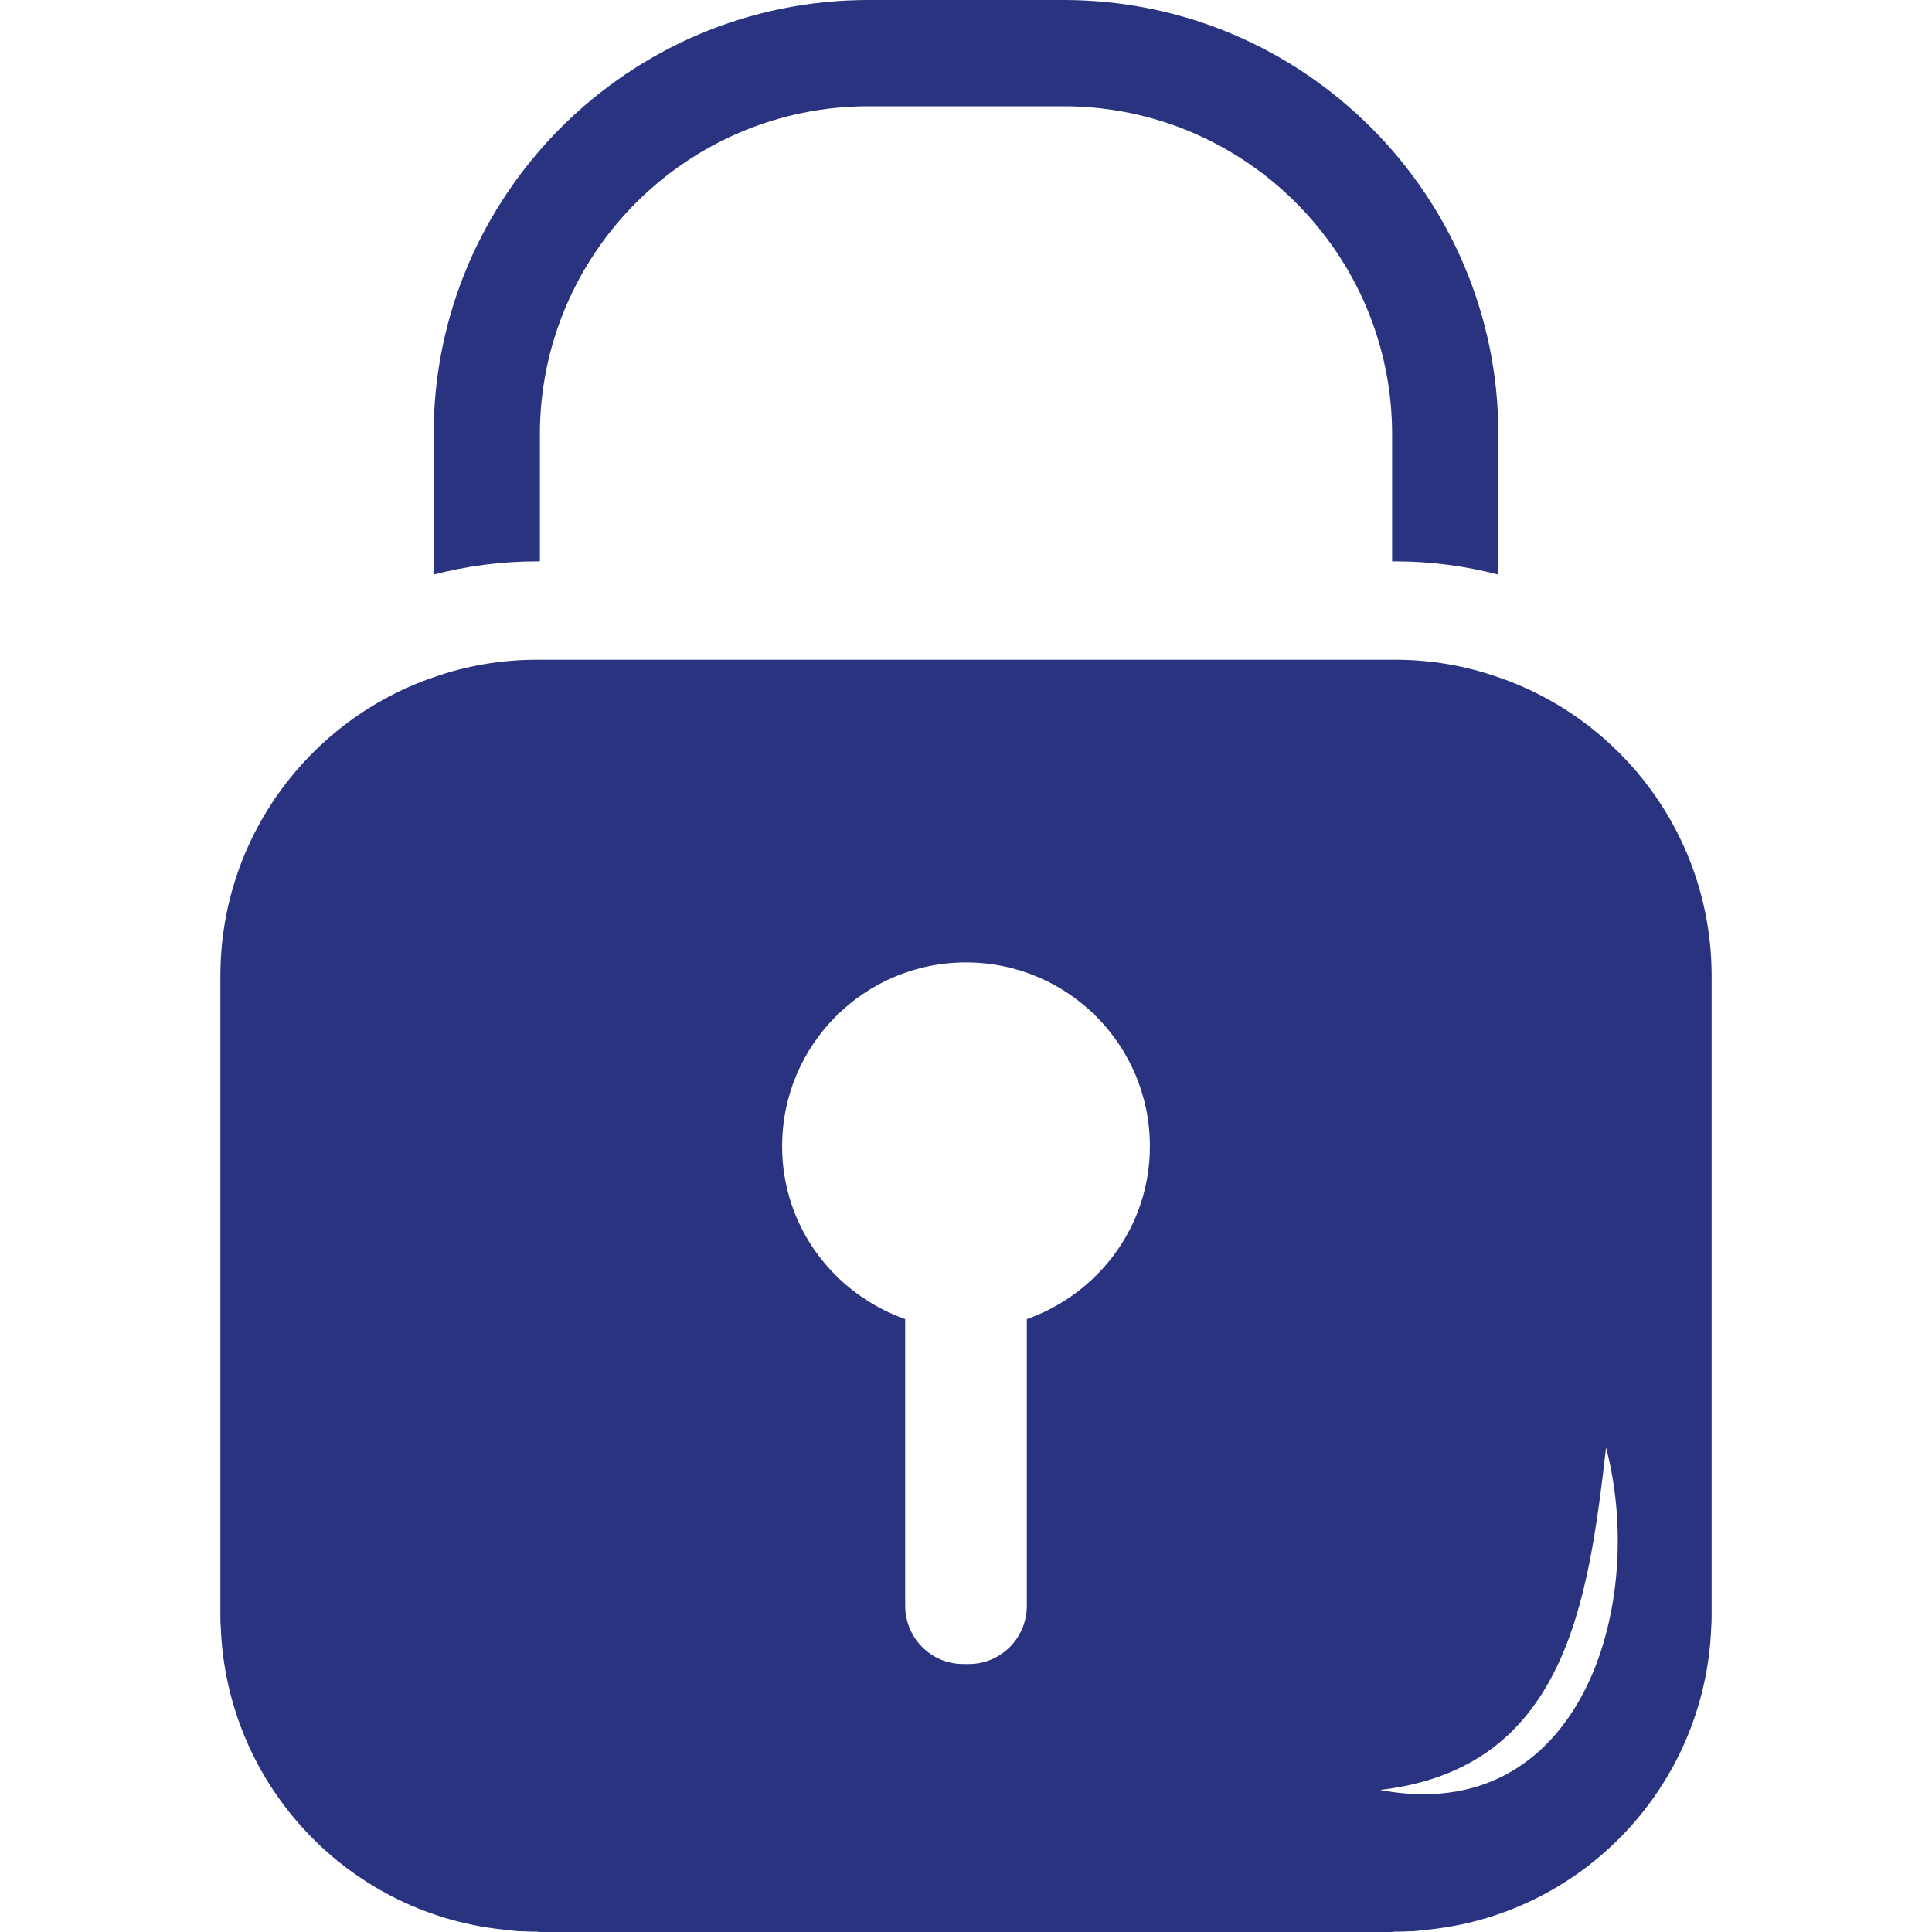
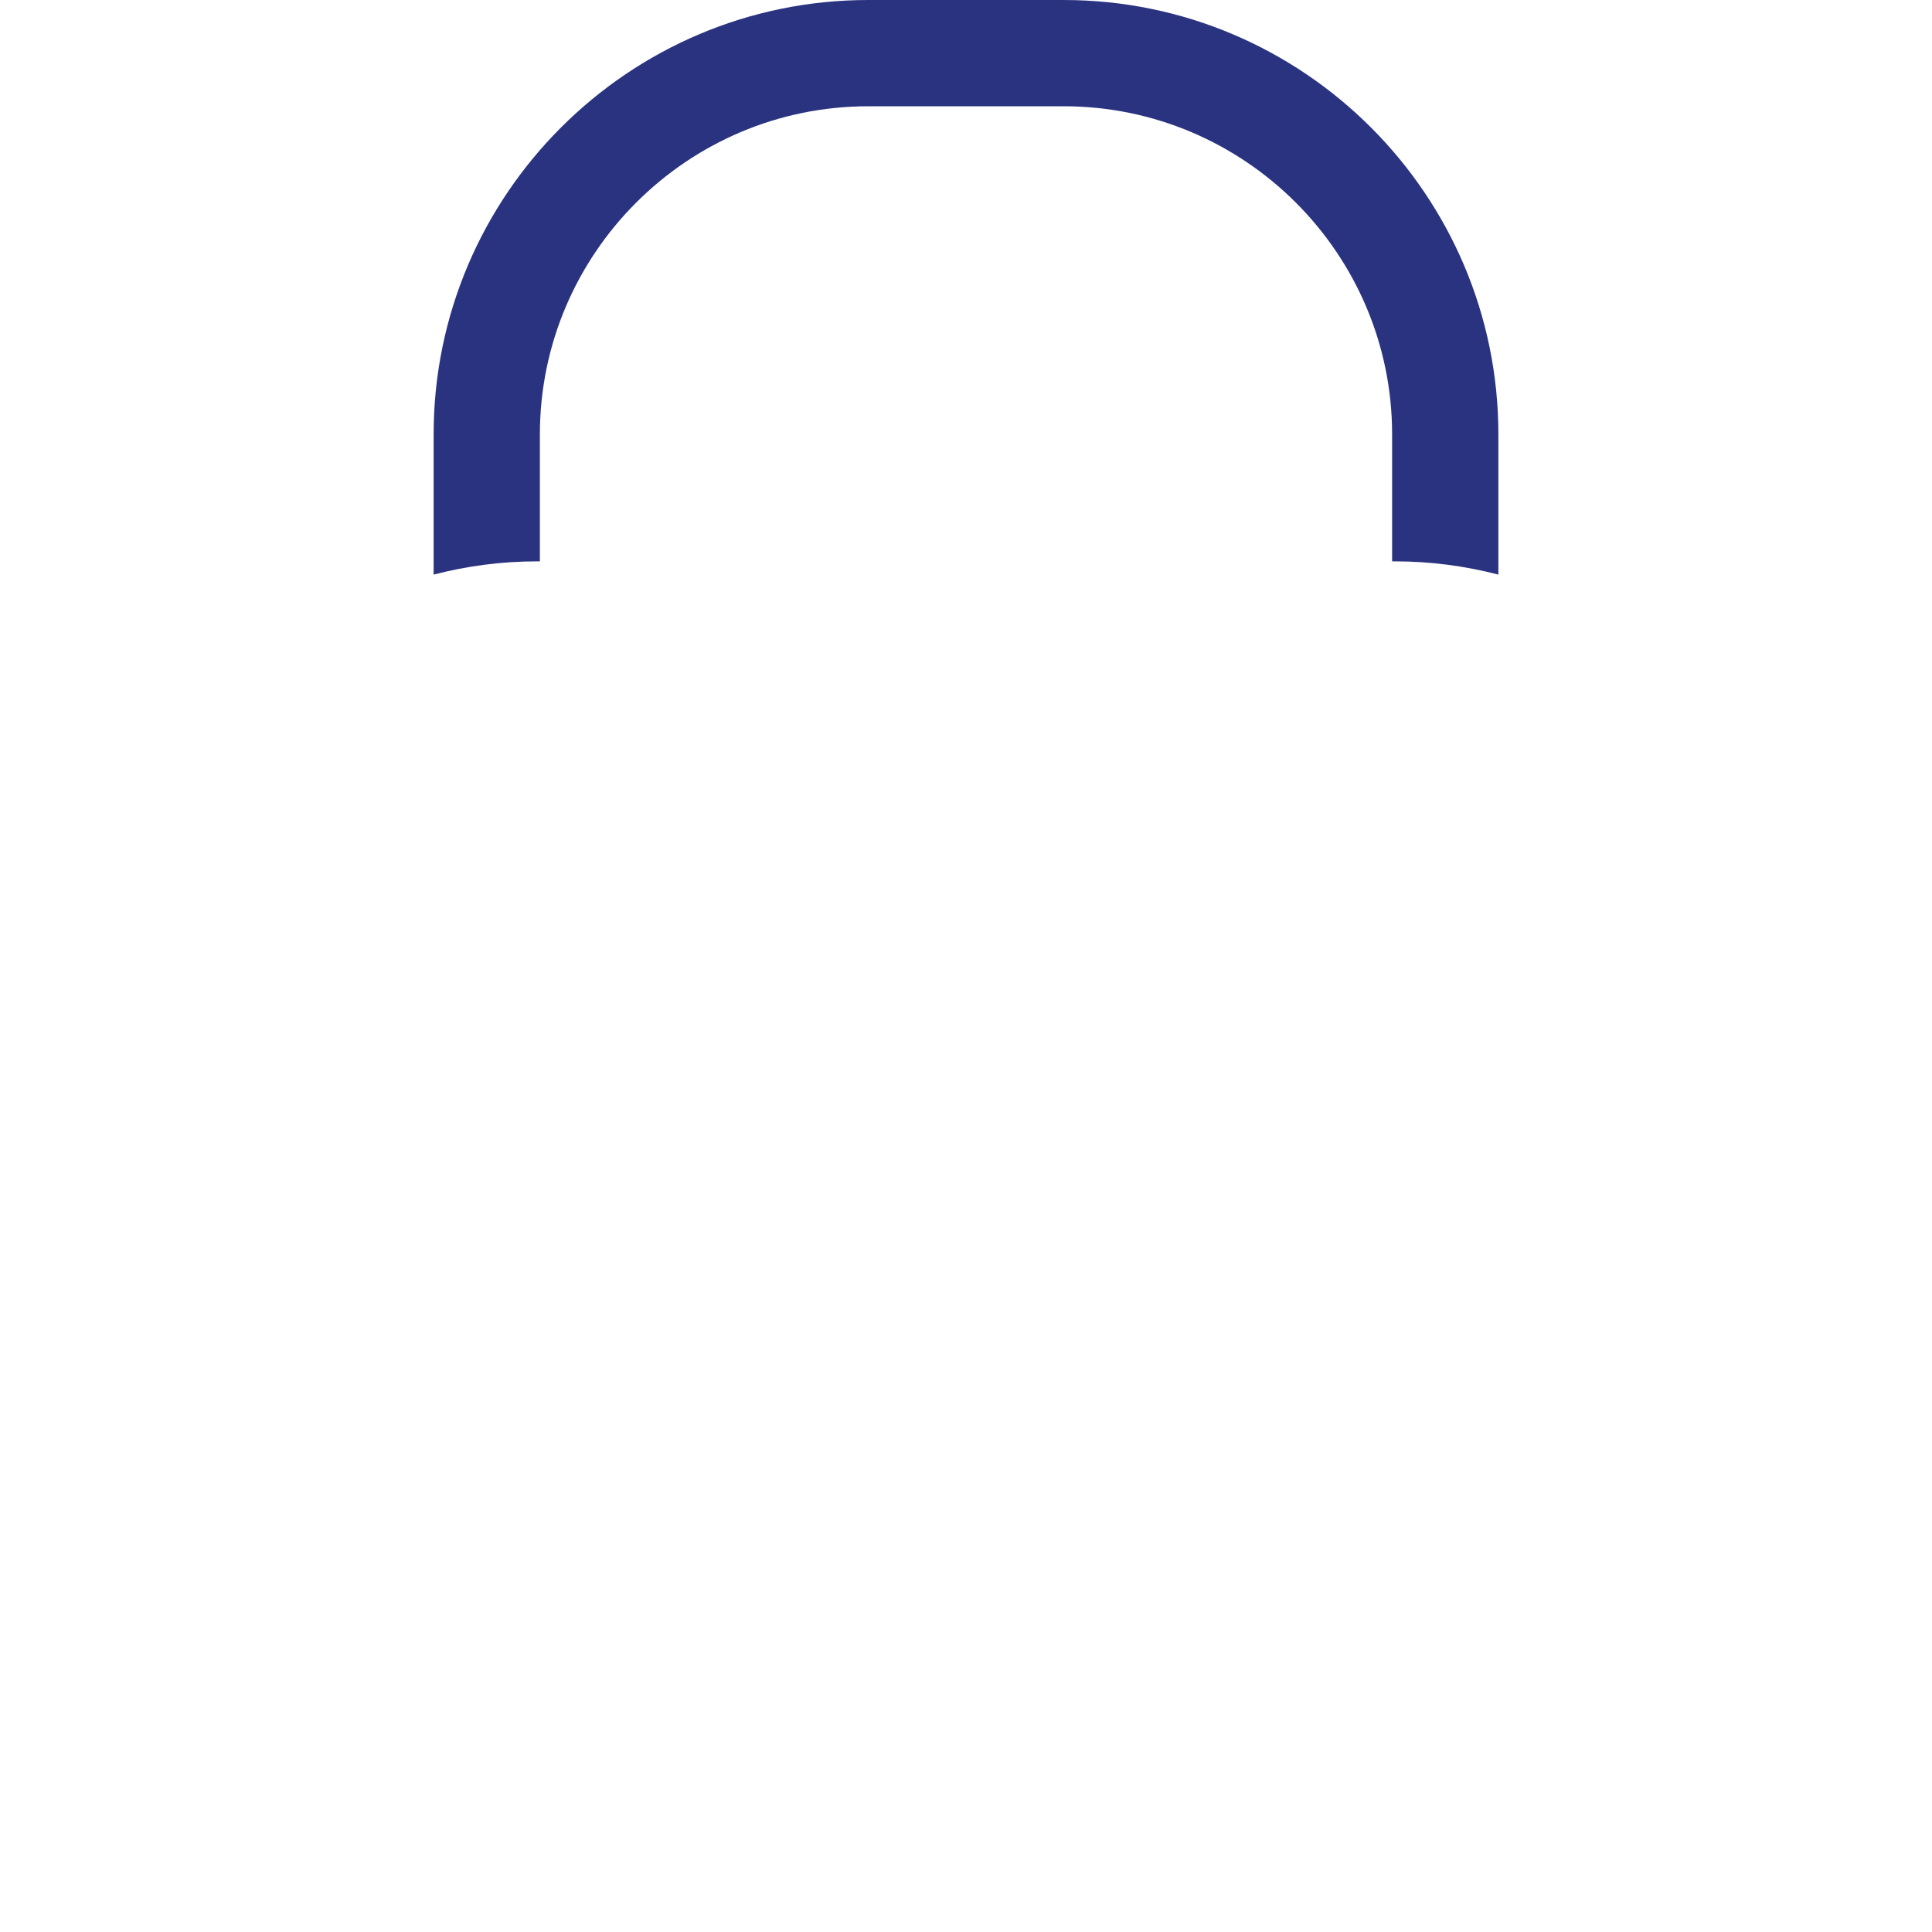
<svg xmlns="http://www.w3.org/2000/svg" id="Warstwa_1" data-name="Warstwa 1" viewBox="0 0 54 54" width="54" height="54">
  <defs>
    <style>
      .cls-1 {
        fill: #2a3380;
      }
    </style>
  </defs>
  <path class="cls-1" d="M15.09,15.69v-3.55c0-5.05,4.12-9.17,9.18-9.17h5.46c5.06,0,9.18,4.12,9.18,9.17v3.55h.08c1,0,1.96.13,2.89.37v-3.92c0-6.69-5.45-12.14-12.15-12.14h-5.46c-6.7,0-12.15,5.45-12.15,12.14v3.92c.93-.24,1.89-.37,2.89-.37h.08Z" />
-   <path class="cls-1" d="M41.88,18.93c-.91-.32-1.88-.49-2.89-.49H15.01c-1.01,0-1.98.17-2.89.49-3.47,1.19-5.96,4.48-5.96,8.35v17.86c0,.11,0,.22.01.32.16,4.49,3.65,8.12,8.08,8.49.12.02.24.03.36.03.13.01.26.01.4.01.05.01.11.01.16.01h23.66s.11,0,.16-.01c.14,0,.27,0,.4-.01.12,0,.24-.01.36-.03,4.43-.37,7.92-4,8.08-8.49.01-.1.01-.21.01-.32v-17.86c0-3.87-2.49-7.16-5.96-8.35ZM27,26.9c2.84,0,5.14,2.3,5.14,5.14,0,2.24-1.44,4.12-3.44,4.83v8.01c0,.9-.72,1.63-1.62,1.63h-.16c-.9,0-1.62-.73-1.62-1.63v-8.01c-2-.71-3.44-2.59-3.44-4.83,0-2.84,2.3-5.14,5.14-5.14ZM38.57,50.03c5.19-.6,5.82-5.25,6.32-9.57,1.16,4.42-.72,10.63-6.32,9.57Z" />
</svg>